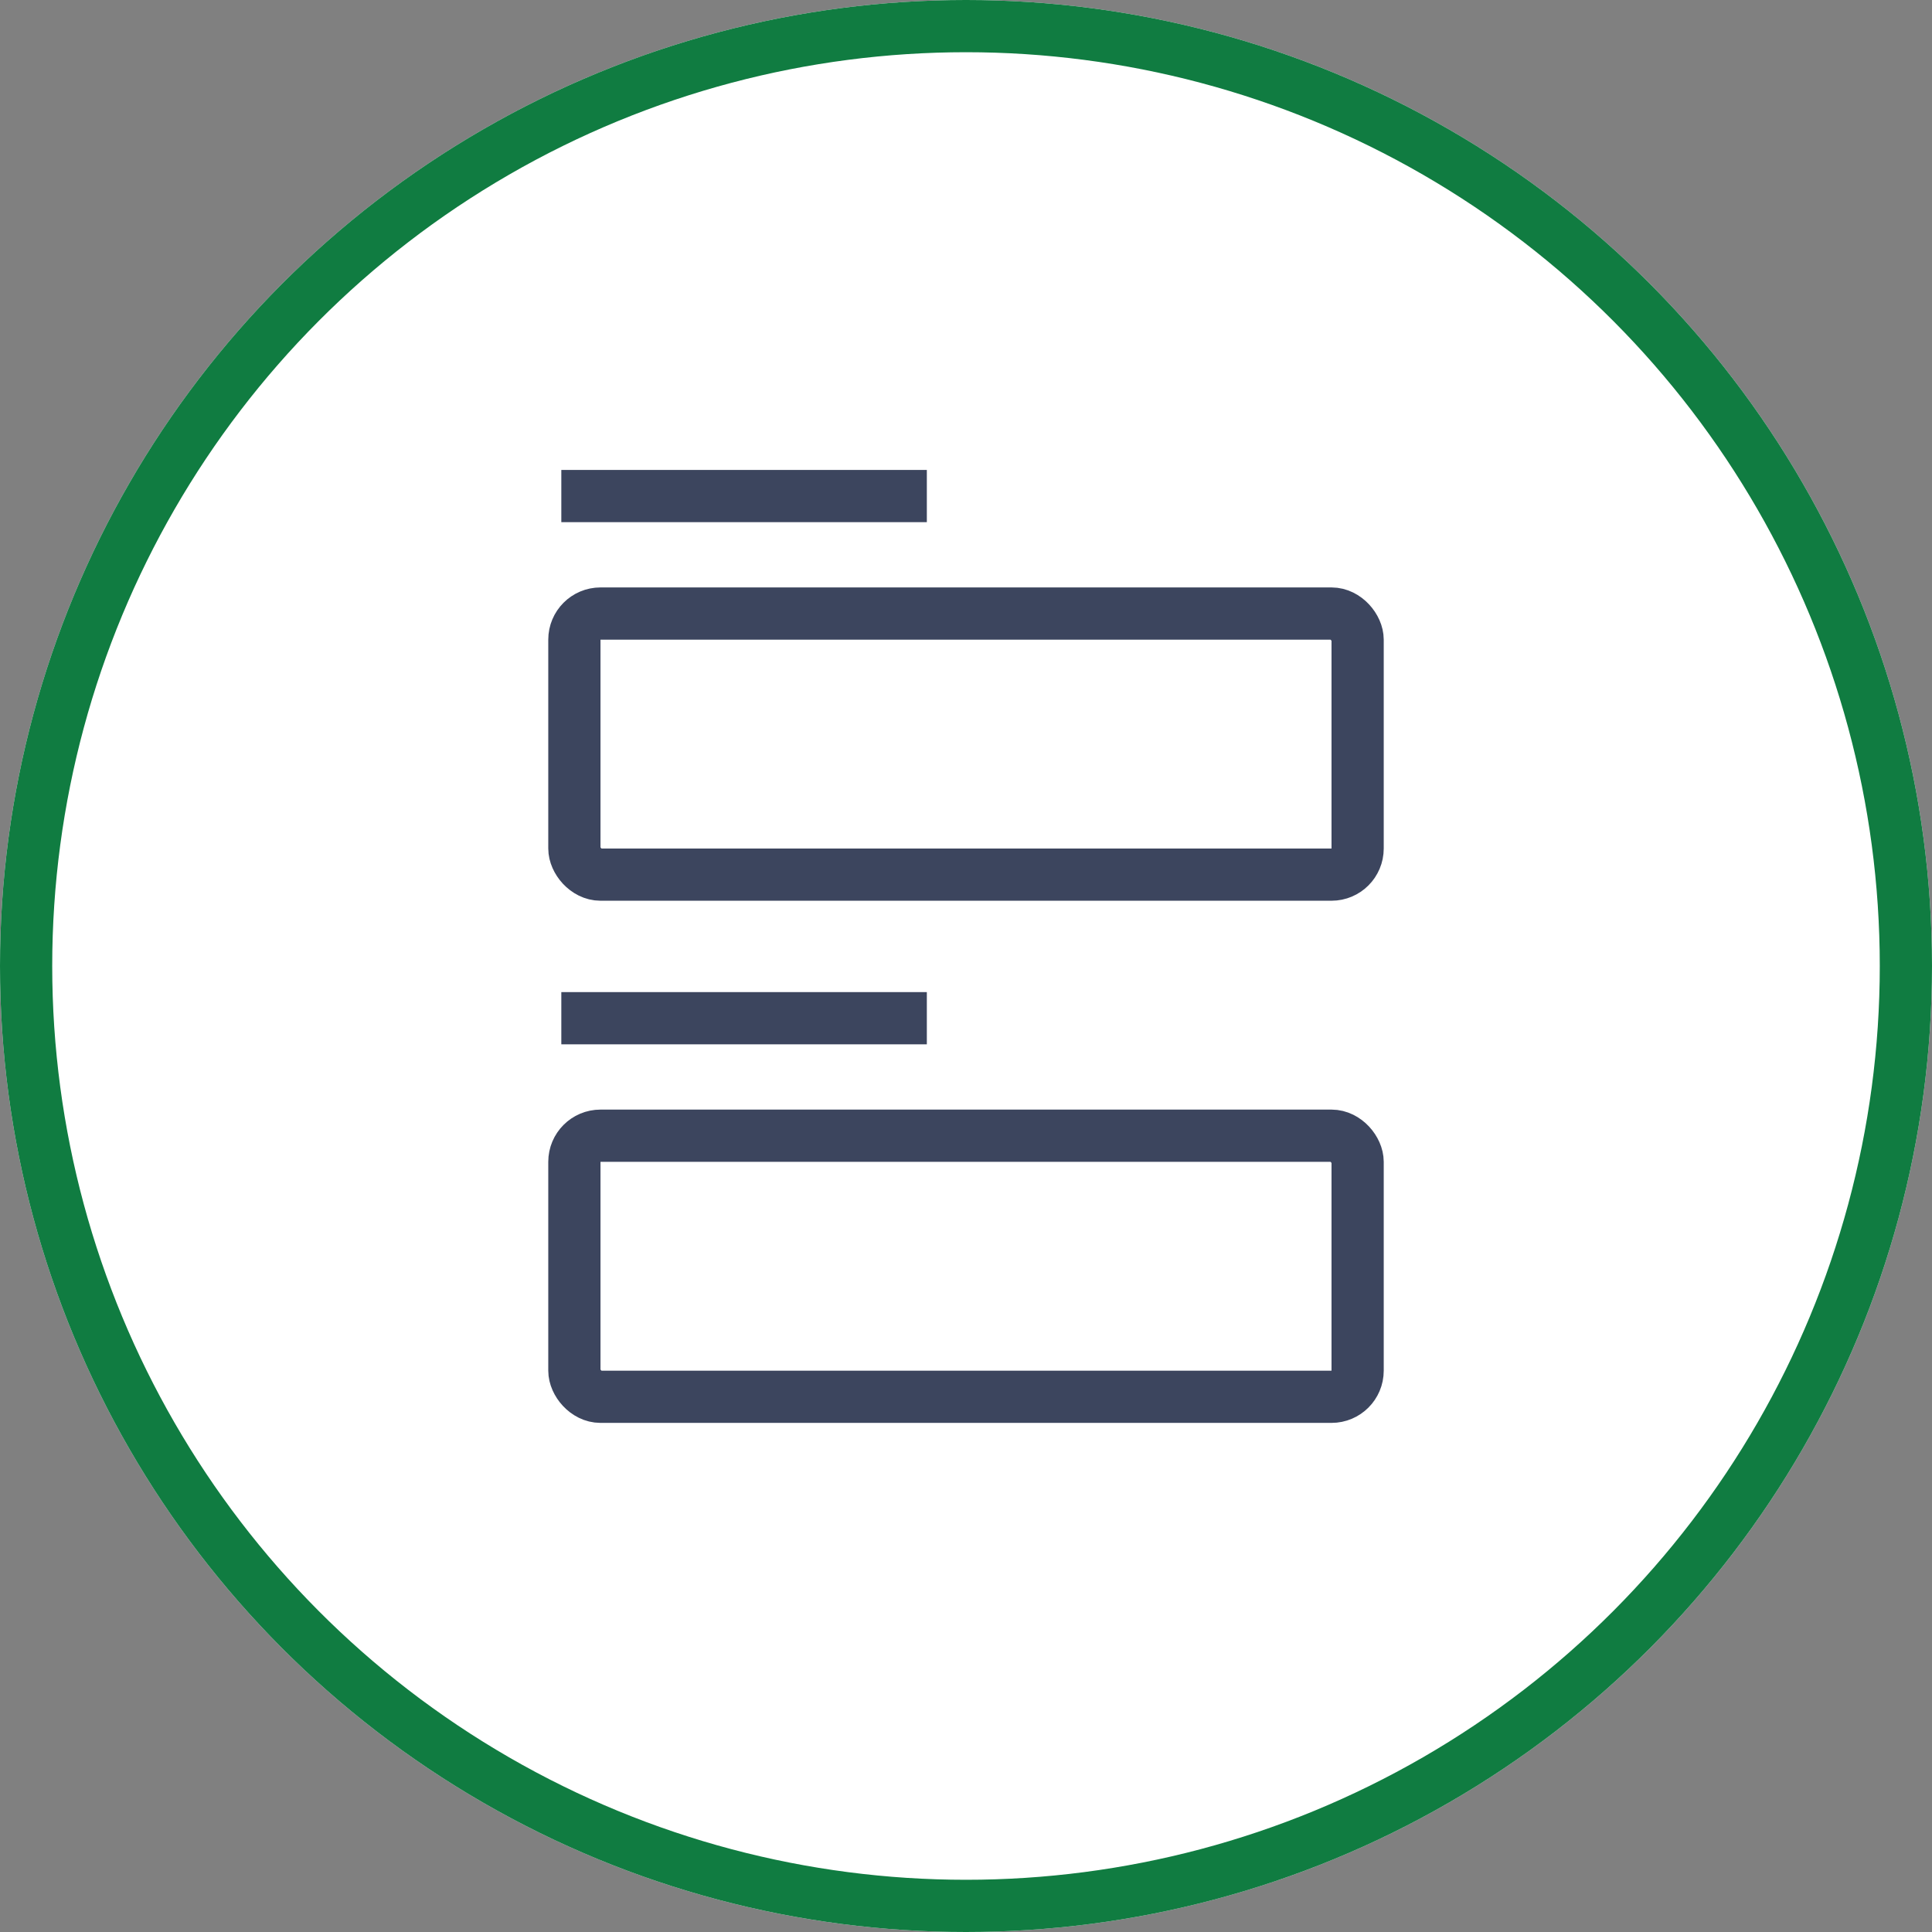
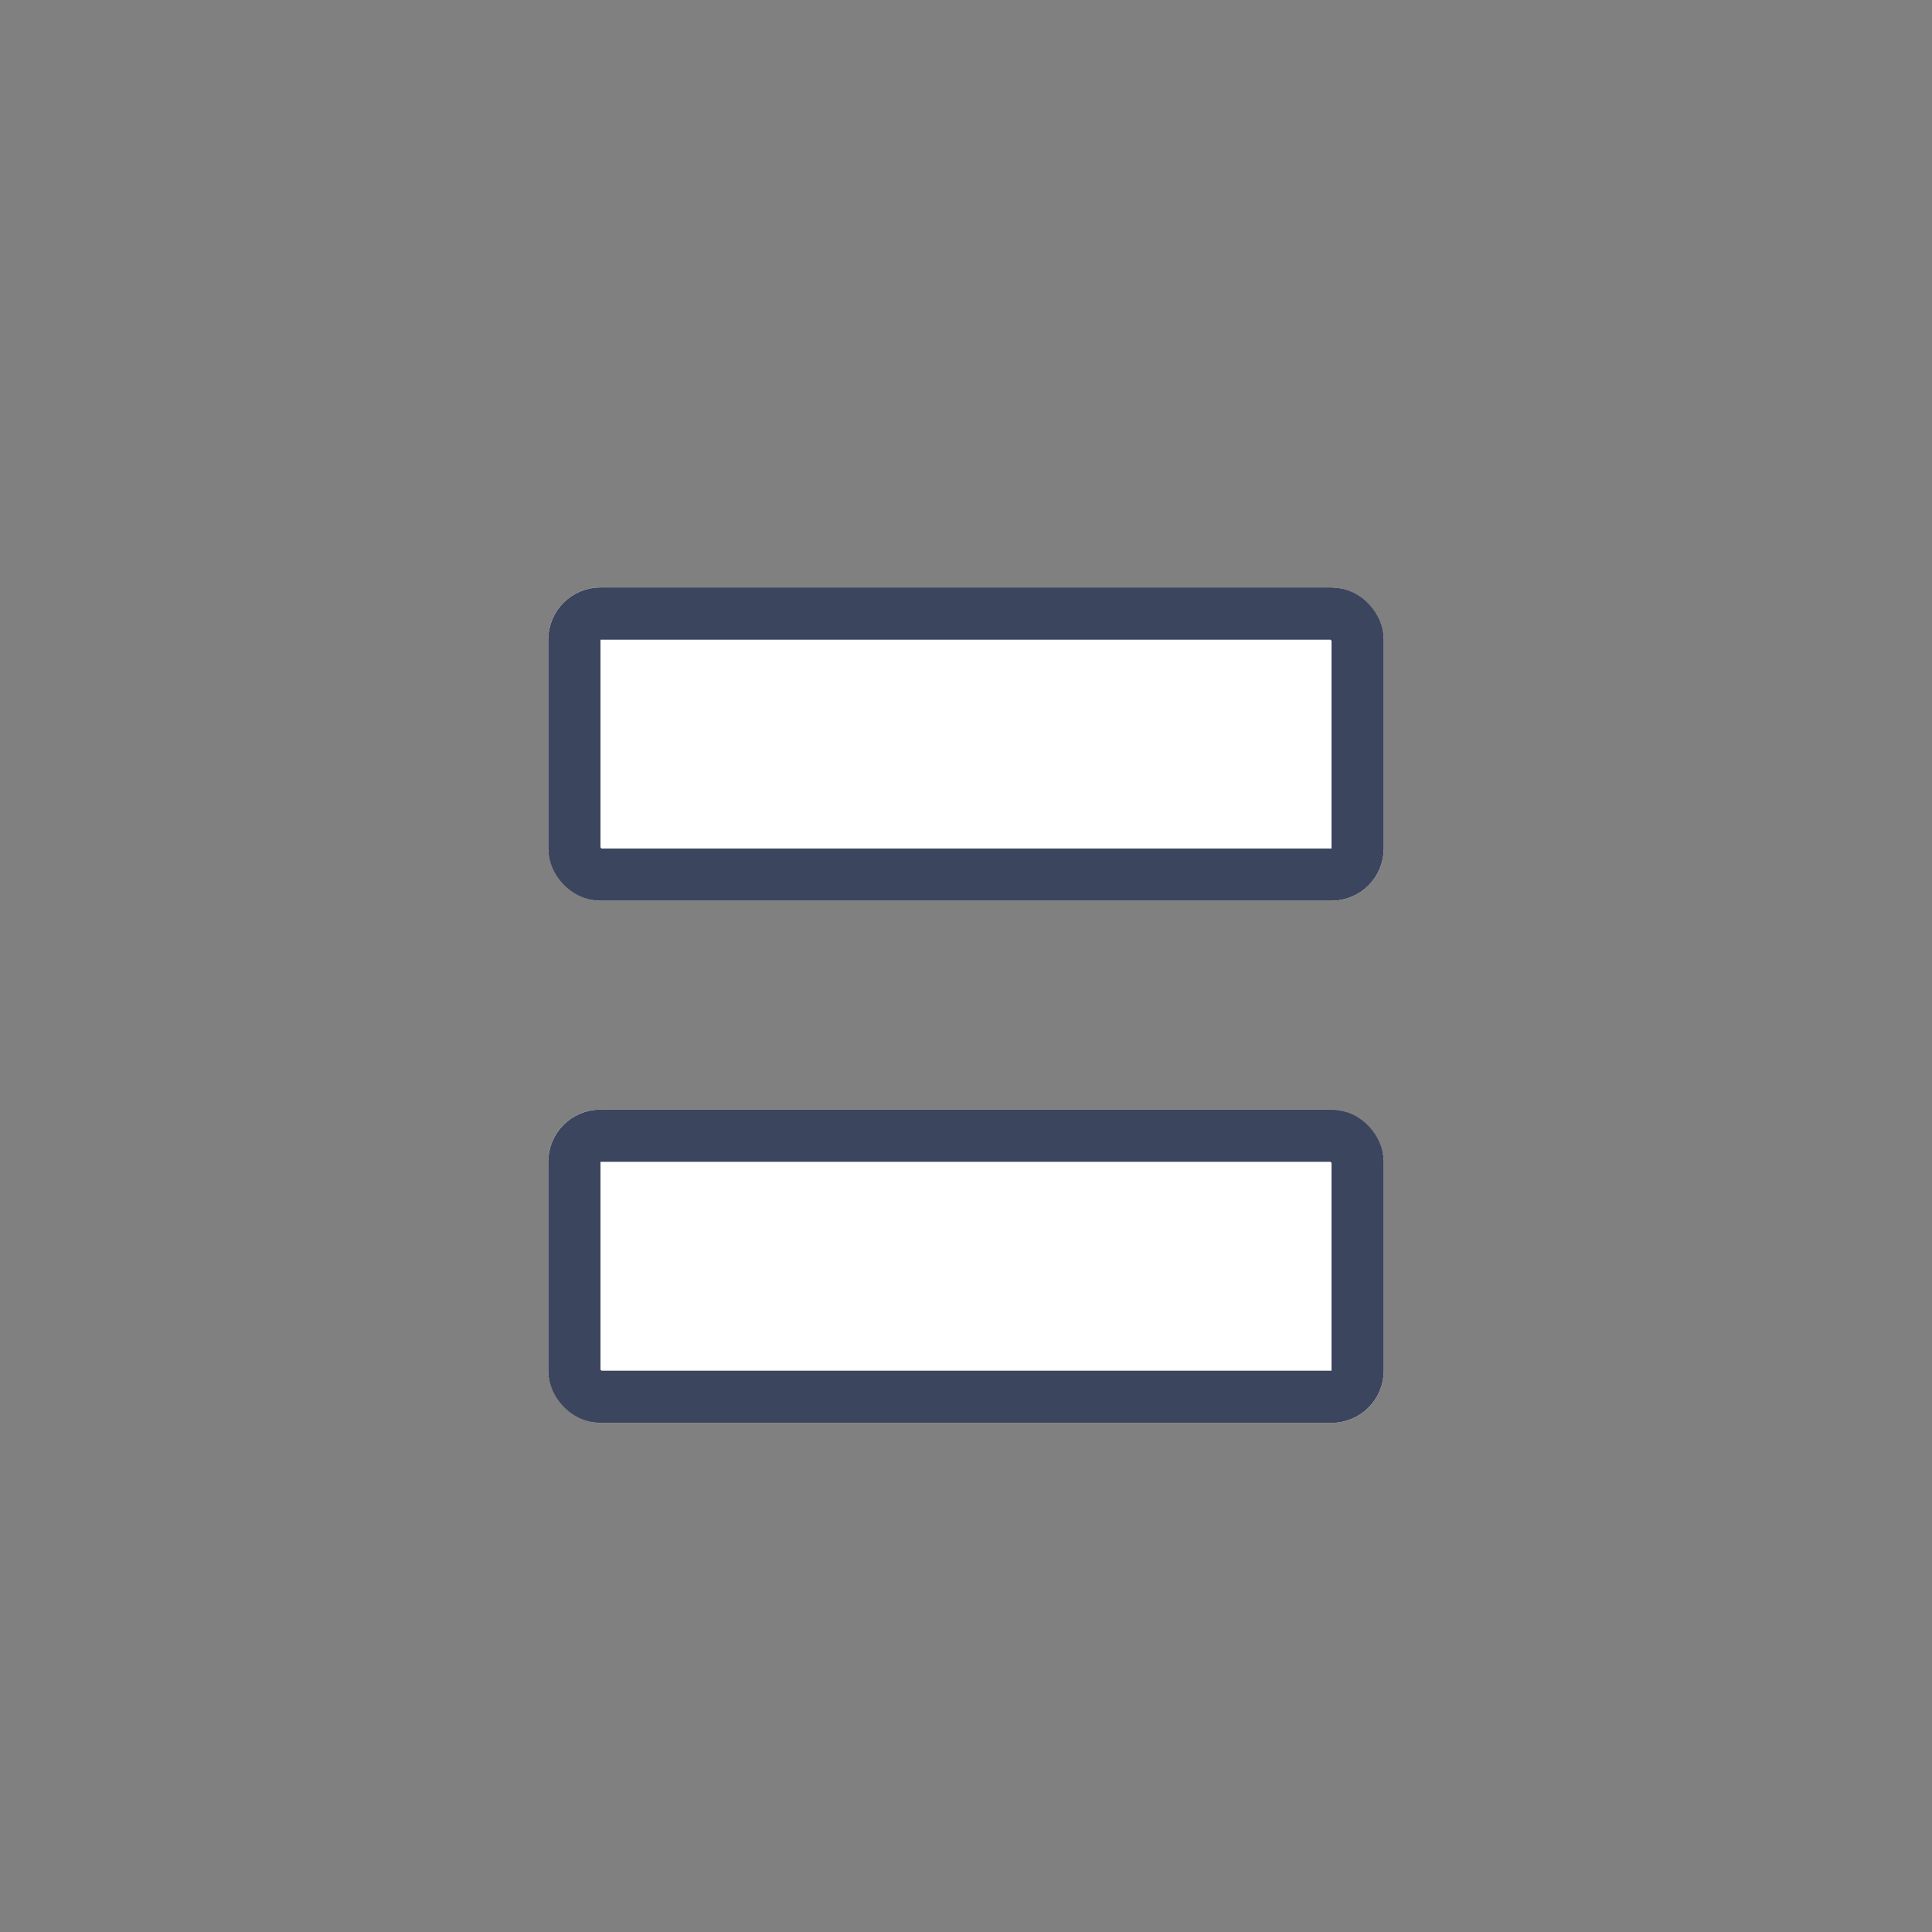
<svg xmlns="http://www.w3.org/2000/svg" width="74" height="74" viewBox="0 0 74 74">
  <rect x="0" y="0" width="74" height="74" fill="#808080" stroke="none" />
  <g id="グループ_7681" data-name="グループ 7681" transform="translate(-1180 -643)">
    <g id="楕円形_279" data-name="楕円形 279" transform="translate(1180 643)" fill="#fff" stroke="#107c41" stroke-width="2">
-       <circle cx="37" cy="37" r="37" stroke="none" />
-       <circle cx="37" cy="37" r="36" fill="none" />
-     </g>
+       </g>
    <g id="xlsx_icon" transform="translate(1185.34 652.5)">
      <g id="長方形_3546" data-name="長方形 3546" transform="translate(15.66 13)" fill="#fff" stroke="#3c455e" stroke-width="2">
        <rect width="32" height="12" rx="2" stroke="none" />
        <rect x="1" y="1" width="30" height="10" rx="1" fill="none" />
      </g>
-       <line id="線_267" data-name="線 267" x2="14" transform="translate(16.16 9.5)" fill="none" stroke="#3c455e" stroke-width="2" />
      <g id="長方形_3547" data-name="長方形 3547" transform="translate(15.66 33)" fill="#fff" stroke="#3c455e" stroke-width="2">
        <rect width="32" height="12" rx="2" stroke="none" />
        <rect x="1" y="1" width="30" height="10" rx="1" fill="none" />
      </g>
-       <line id="線_268" data-name="線 268" x2="14" transform="translate(16.16 29.5)" fill="none" stroke="#3c455e" stroke-width="2" />
    </g>
  </g>
</svg>